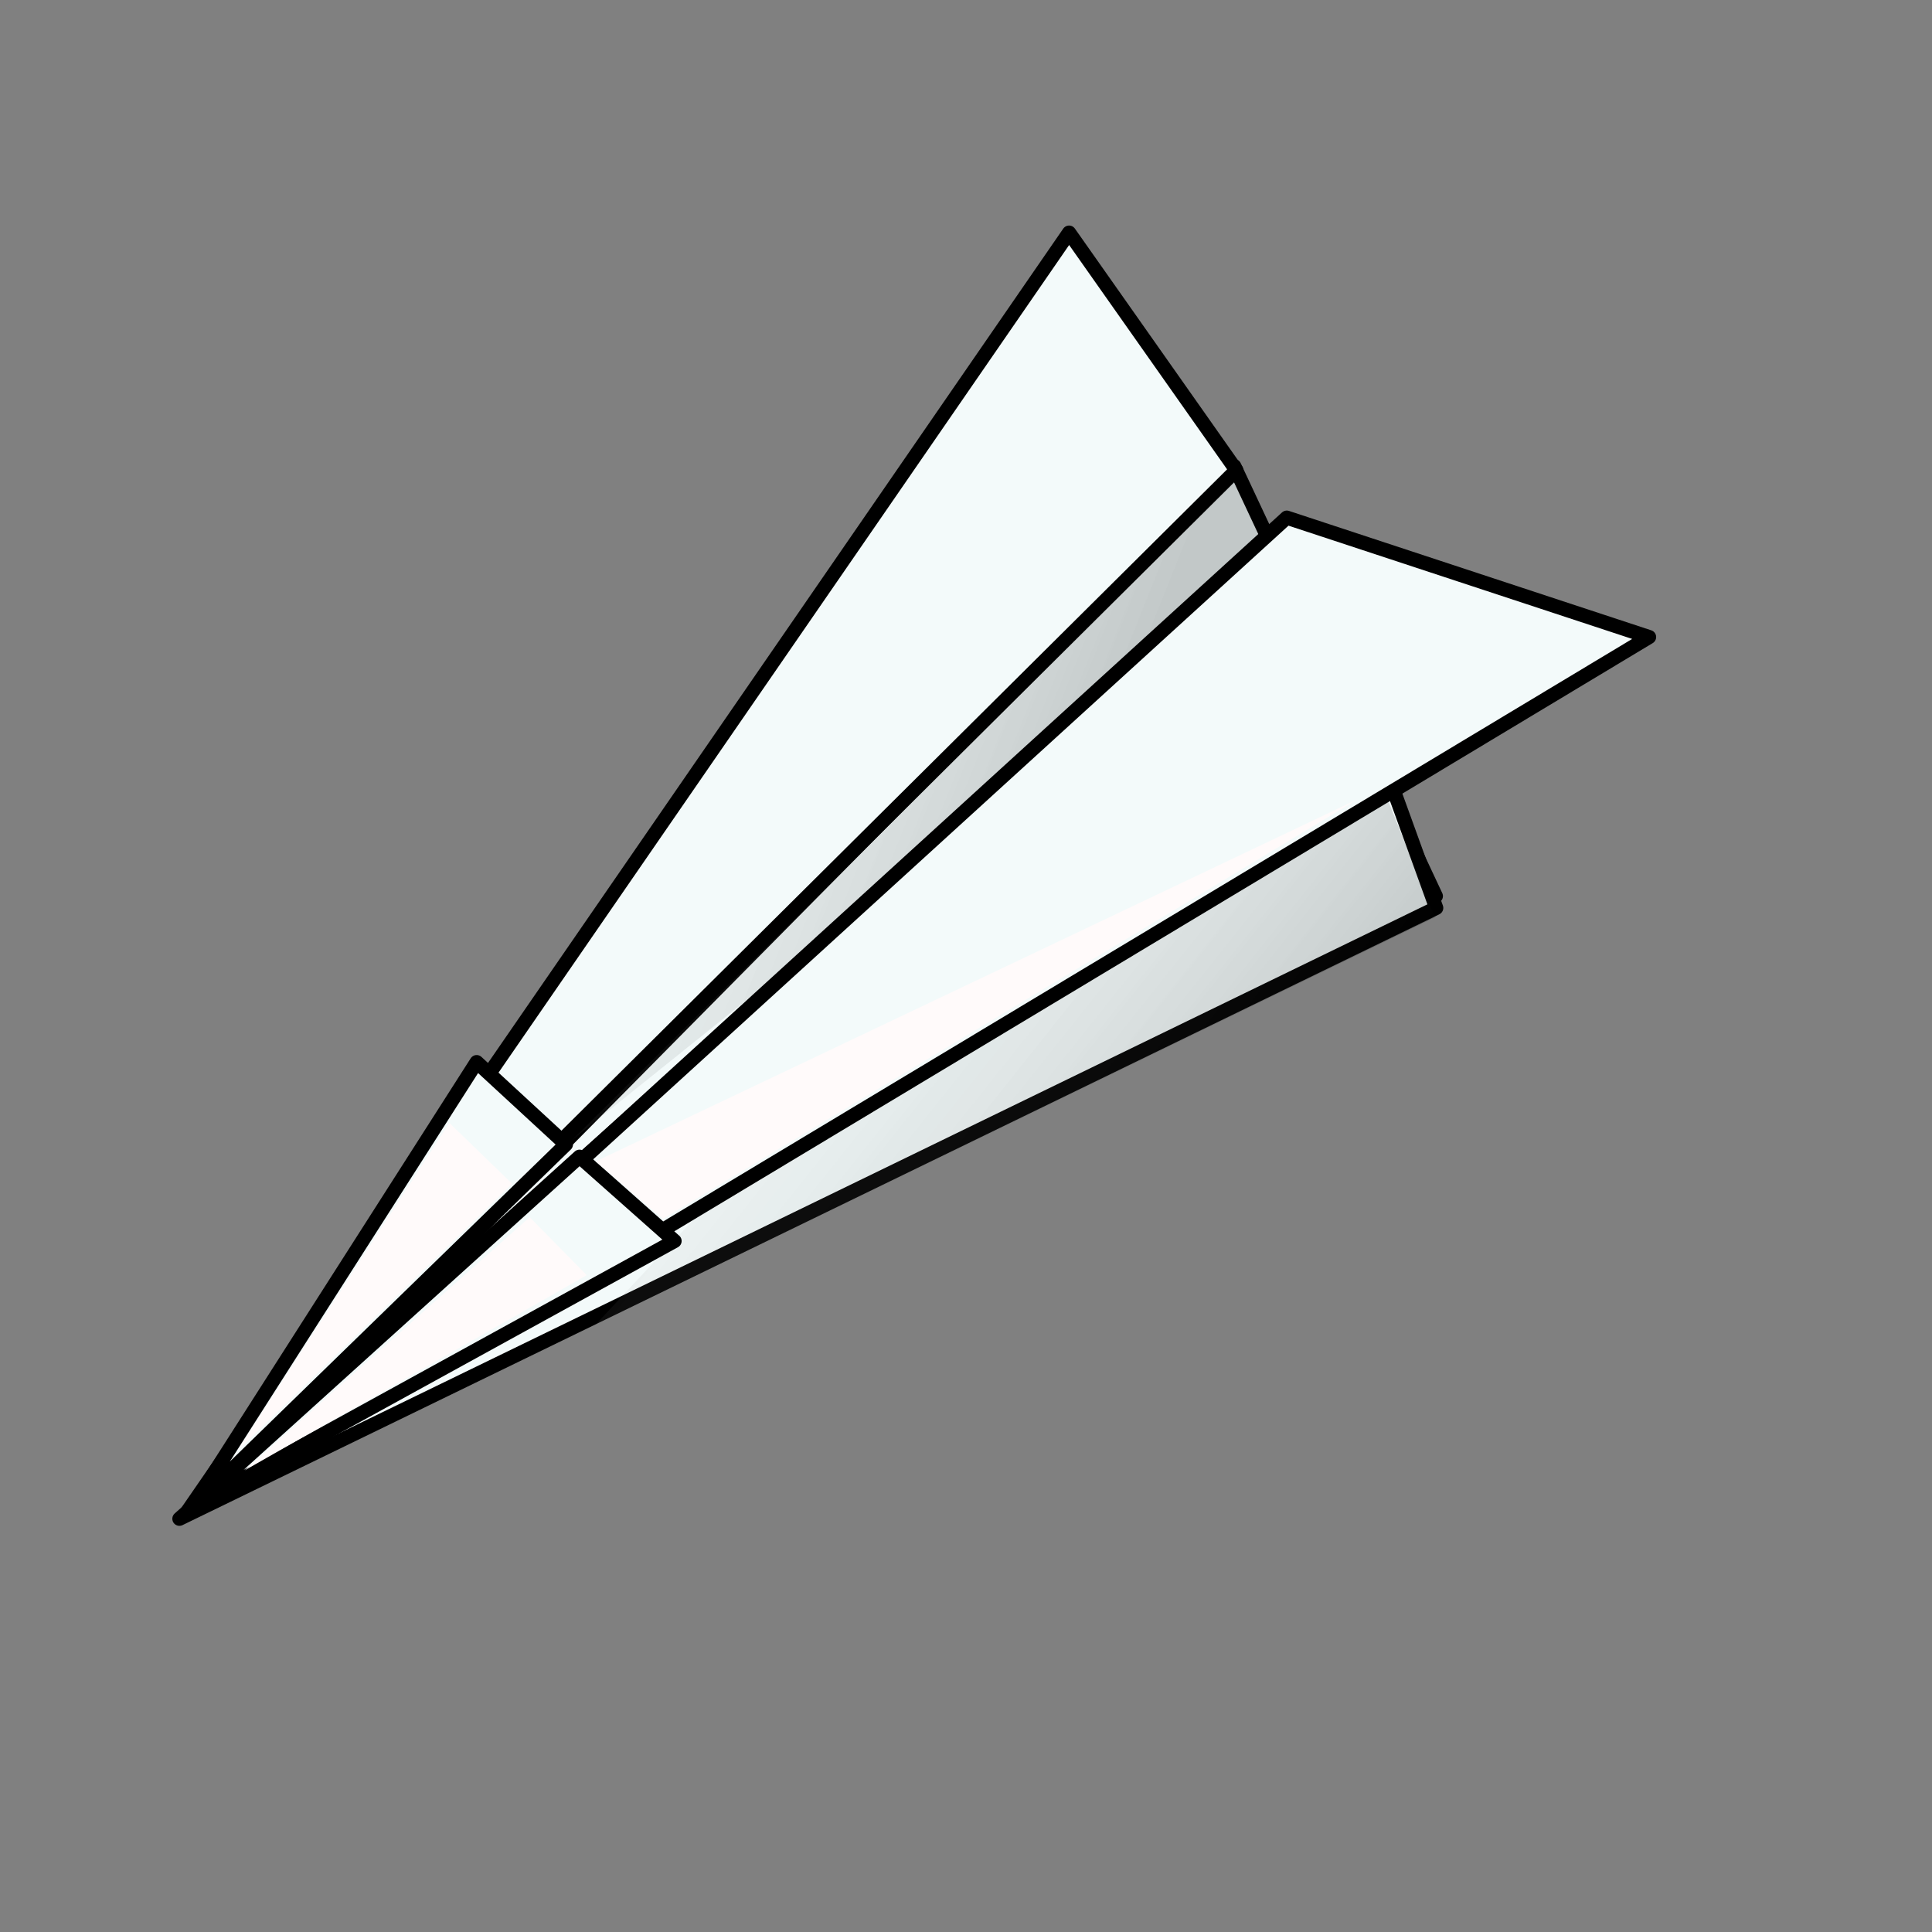
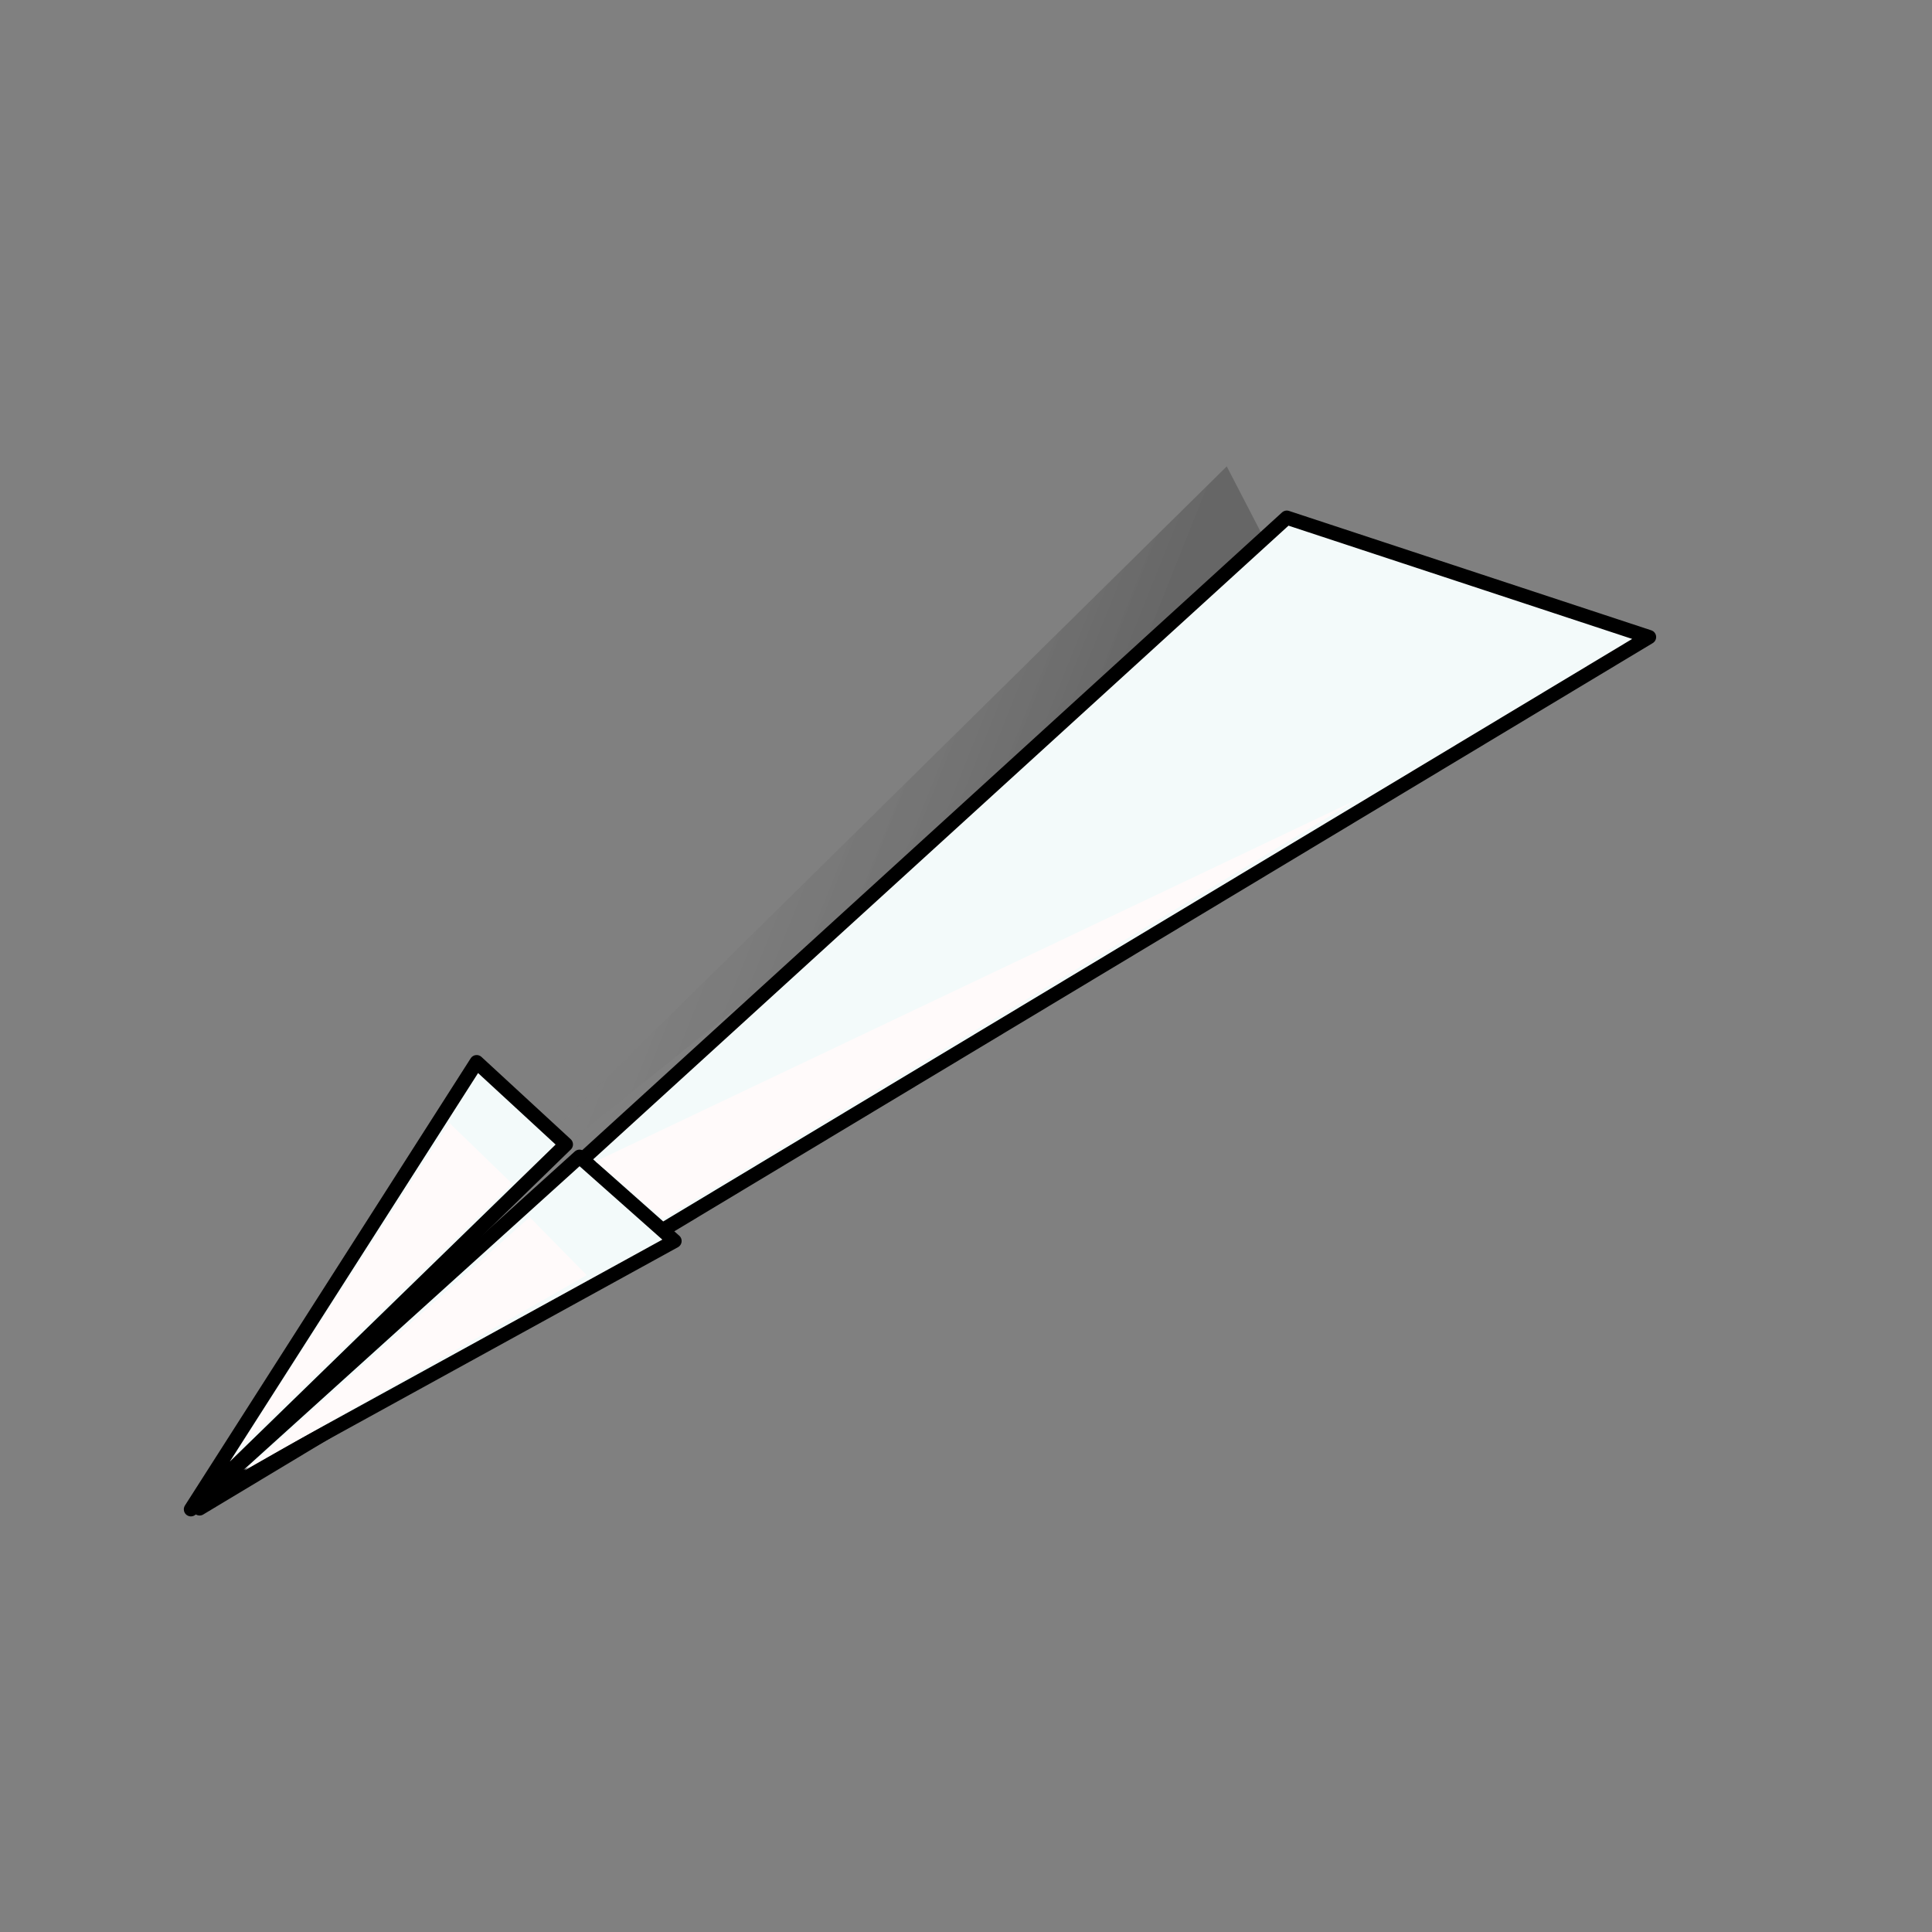
<svg xmlns="http://www.w3.org/2000/svg" xmlns:dc="http://purl.org/dc/elements/1.1/" xmlns:ns3="http://web.resource.org/cc/" xmlns:rdf="http://www.w3.org/1999/02/22-rdf-syntax-ns#" xmlns:xlink="http://www.w3.org/1999/xlink" id="svg834" height="128pt" width="128pt">
  <rect width="100%" height="100%" fill="#808080" stroke="none" />
  <defs id="defs836">
    <linearGradient id="linearGradient844">
      <stop id="stop845" stop-opacity=".2" offset="0" />
      <stop id="stop846" stop-color="#fff" stop-opacity="0" offset="1" />
    </linearGradient>
    <linearGradient id="linearGradient847" y2="-.267" xlink:href="#linearGradient844" y1="1.069" x2="-.112" x1=".884" />
    <linearGradient id="linearGradient849" y2="-6.219e-16" xlink:href="#linearGradient844" y1=".267" x2="-.221" x1=".931" />
  </defs>
  <g id="g853" transform="matrix(.805 -.594 .594 .805 -38.75 69.865)" fill-rule="evenodd">
-     <path id="path838" stroke-linejoin="round" d="m10.308 84.25l117.36 21.5 8.22-41.123-125.58 19.623z" stroke="#000" stroke-width="1.25" fill="#f3fafa" />
-     <path id="path837" stroke-linejoin="round" d="m5.754 84.118l131.63-12.254-10.31 34.746-121.32-22.492z" stroke="#000" stroke-width="1.25" fill="#f3fafa" />
-     <path id="path843" fill="url(#linearGradient847)" d="m45.469 92.153l81.021 15.047 8.25-31.747-89.271 16.7z" />
    <path id="path848" fill="url(#linearGradient849)" d="m36.382 78.482l98.958-14.226-1.64 10.309-97.318 3.917z" />
    <path id="path839" stroke-linejoin="round" d="m7.729 84.443l129.19-13.397 19.48 27.476-148.67-14.079z" stroke="#000" stroke-width="1.25" fill="#f3fafa" />
-     <path id="path840" stroke-linejoin="round" d="m6.433 84.11l129.39-19.084 0.57-25.645-129.96 44.729z" stroke="#000" stroke-width="1.25" fill="#f3fafa" />
    <path id="path841" stroke-linejoin="round" d="m7.493 83.918l48.004 6.424-2.334-10.97-45.67 4.546z" stroke="#000" stroke-width="1.25" fill="#f3fafa" />
    <path id="path842" stroke-linejoin="round" d="m7.066 84.05l45.774-6.266-2.026-10.526-43.748 16.792z" stroke="#000" stroke-width="1.25" fill="#f3fafa" />
    <path id="path850" fill="#fffafa" d="m54.066 80.552l1.776 7.614 71.328 6.6-73.104-14.214z" />
    <path id="path851" fill="#fffafa" d="m13.453 82.328l32.236-12.183 1.269 7.614-33.505 4.569z" />
    <path id="path852" fill="#fffafa" d="m12.945 84.105l33.506-3.046 1.015 7.107-34.521-4.061z" />
  </g>
  <rdf:RDF>
    <ns3:Work rdf:about="">
      <dc:title>toy paper plane</dc:title>
      <dc:rights>
        <ns3:Agent>
          <dc:title>Nicu Buculei</dc:title>
        </ns3:Agent>
      </dc:rights>
      <dc:type rdf:resource="http://purl.org/dc/dcmitype/StillImage" />
      <ns3:license rdf:resource="http://web.resource.org/cc/PublicDomain" />
    </ns3:Work>
    <ns3:License rdf:about="http://web.resource.org/cc/PublicDomain">
      <ns3:permits rdf:resource="http://web.resource.org/cc/Reproduction" />
      <ns3:permits rdf:resource="http://web.resource.org/cc/Distribution" />
      <ns3:permits rdf:resource="http://web.resource.org/cc/DerivativeWorks" />
    </ns3:License>
  </rdf:RDF>
</svg>